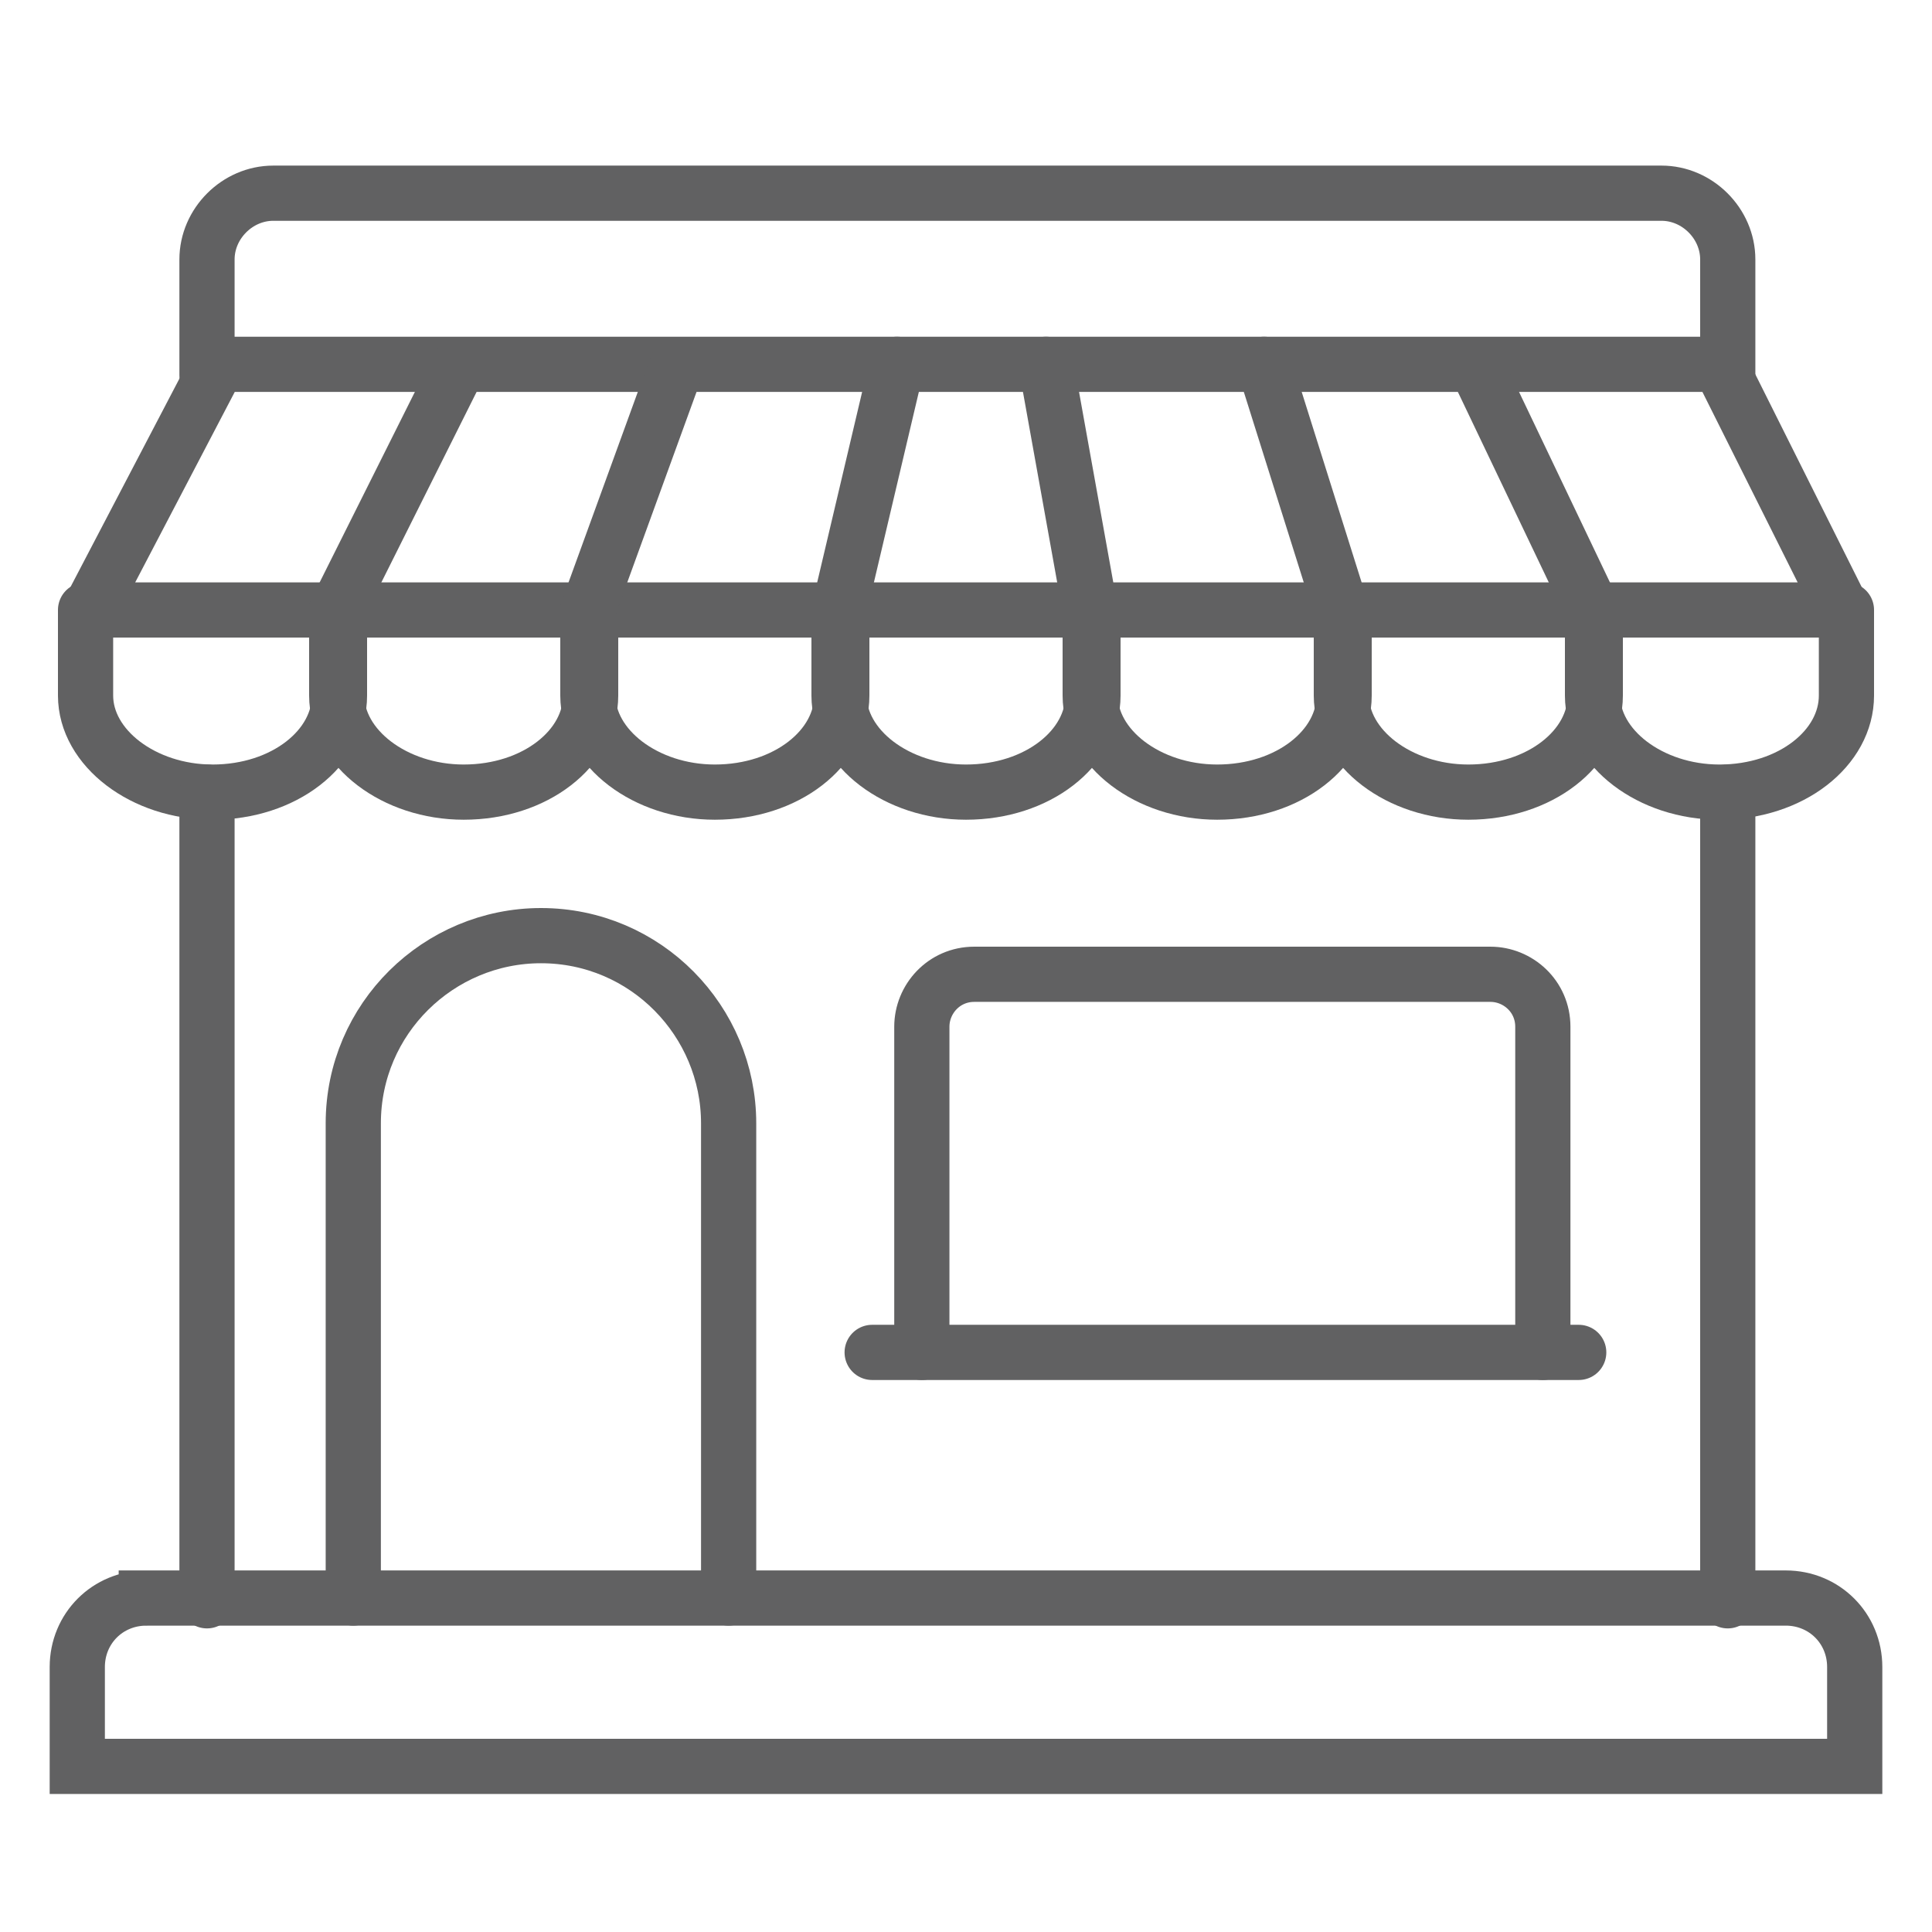
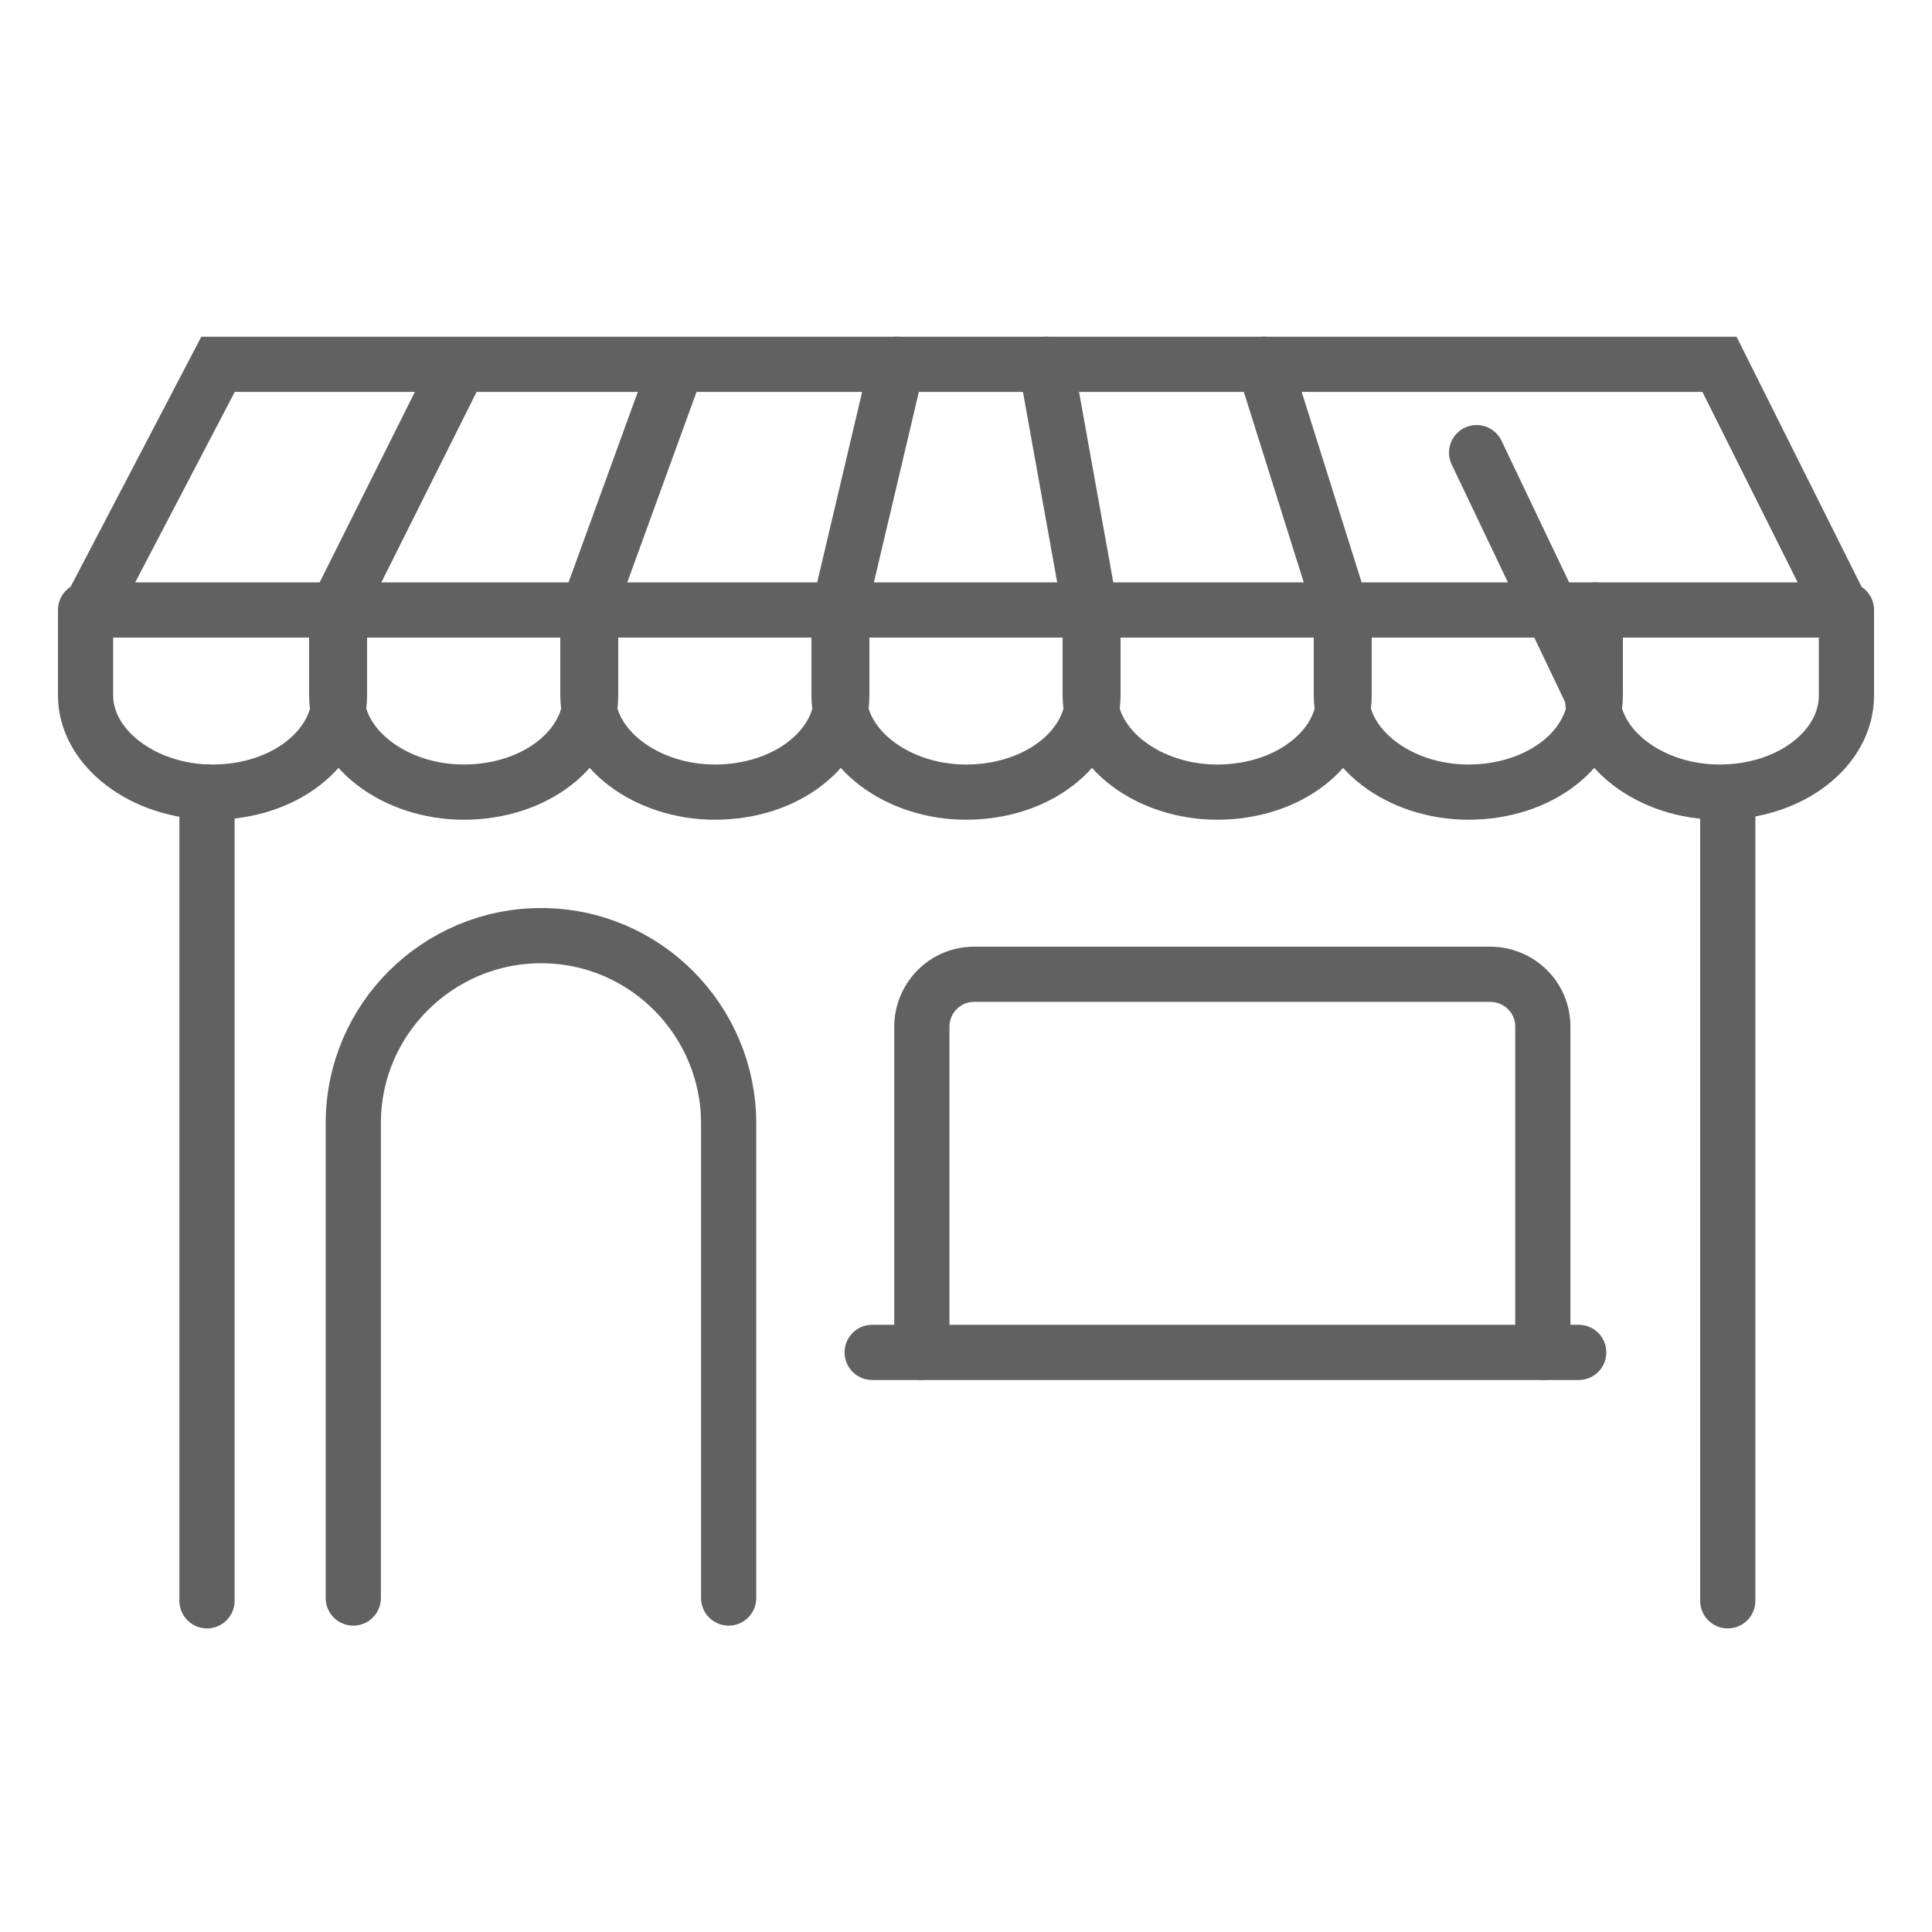
<svg xmlns="http://www.w3.org/2000/svg" viewBox="0 0 70 70">
  <defs>
    <style>      .cls-1 {        fill: none;        stroke: #616162;        stroke-linecap: round;        stroke-miterlimit: 10;        stroke-width: 2px;      }    </style>
  </defs>
  <g>
    <g id="Layer_1">
      <g>
        <path class="cls-1" d="M7.9,13.2l-4.6,8.8c0,0,0,.1,0,.1h63.4c0,0,.1,0,0-.1l-4.4-8.8H7.9Z" />
        <g>
          <path class="cls-1" d="M12.3,22.1v3.1c0,1.9-2,3.5-4.6,3.5h0c-2.5,0-4.6-1.6-4.6-3.5v-3.1" />
          <path class="cls-1" d="M21.4,22.1v3.1c0,1.9-2,3.5-4.6,3.5h0c-2.5,0-4.6-1.6-4.6-3.5v-3.1l4.4-8.8" />
          <path class="cls-1" d="M30.5,22.1v3.1c0,1.9-2,3.5-4.6,3.5h0c-2.5,0-4.6-1.6-4.6-3.5v-3.1l3.2-8.8" />
          <path class="cls-1" d="M39.6,22.1v3.1c0,1.9-2,3.5-4.6,3.5h0c-2.5,0-4.6-1.6-4.6-3.5v-3.1l2.1-8.9" />
          <path class="cls-1" d="M48.7,22.1v3.1c0,1.9-2,3.5-4.6,3.5h0c-2.5,0-4.6-1.6-4.6-3.5v-3.1l-1.6-8.9" />
          <path class="cls-1" d="M57.8,22.1v3.1c0,1.9-2,3.5-4.6,3.5h0c-2.5,0-4.6-1.6-4.6-3.5v-3.1l-2.8-8.9" />
-           <path class="cls-1" d="M66.9,22.1v3.1c0,1.9-2,3.5-4.6,3.5h0c-2.5,0-4.6-1.6-4.6-3.5v-3.1l-4.2-8.8" />
+           <path class="cls-1" d="M66.9,22.1v3.1c0,1.9-2,3.5-4.6,3.5h0c-2.5,0-4.6-1.6-4.6-3.5l-4.2-8.8" />
        </g>
-         <path class="cls-1" d="M62.6,13.6v-4.2c0-1.3-1.1-2.4-2.4-2.4H9.9c-1.3,0-2.4,1.1-2.4,2.4v4.2" />
-         <path class="cls-1" d="M5.3,57.9h59.4c1.4,0,2.5,1.1,2.5,2.5v3.6H2.8v-3.6c0-1.4,1.1-2.5,2.5-2.5Z" />
        <g>
          <line class="cls-1" x1="7.5" y1="28.7" x2="7.5" y2="58" />
          <line class="cls-1" x1="62.6" y1="28.7" x2="62.6" y2="58" />
        </g>
        <path class="cls-1" d="M12.8,57.9v-17.2c0-3.8,3.1-6.8,6.8-6.8h0c3.8,0,6.8,3.1,6.8,6.8v17.2" />
        <line class="cls-1" x1="57.2" y1="49" x2="31.6" y2="49" />
        <path class="cls-1" d="M33.4,49v-11.8c0-1,.8-1.9,1.9-1.9h18.7c1,0,1.9.8,1.9,1.9v11.8" />
      </g>
    </g>
  </g>
</svg>